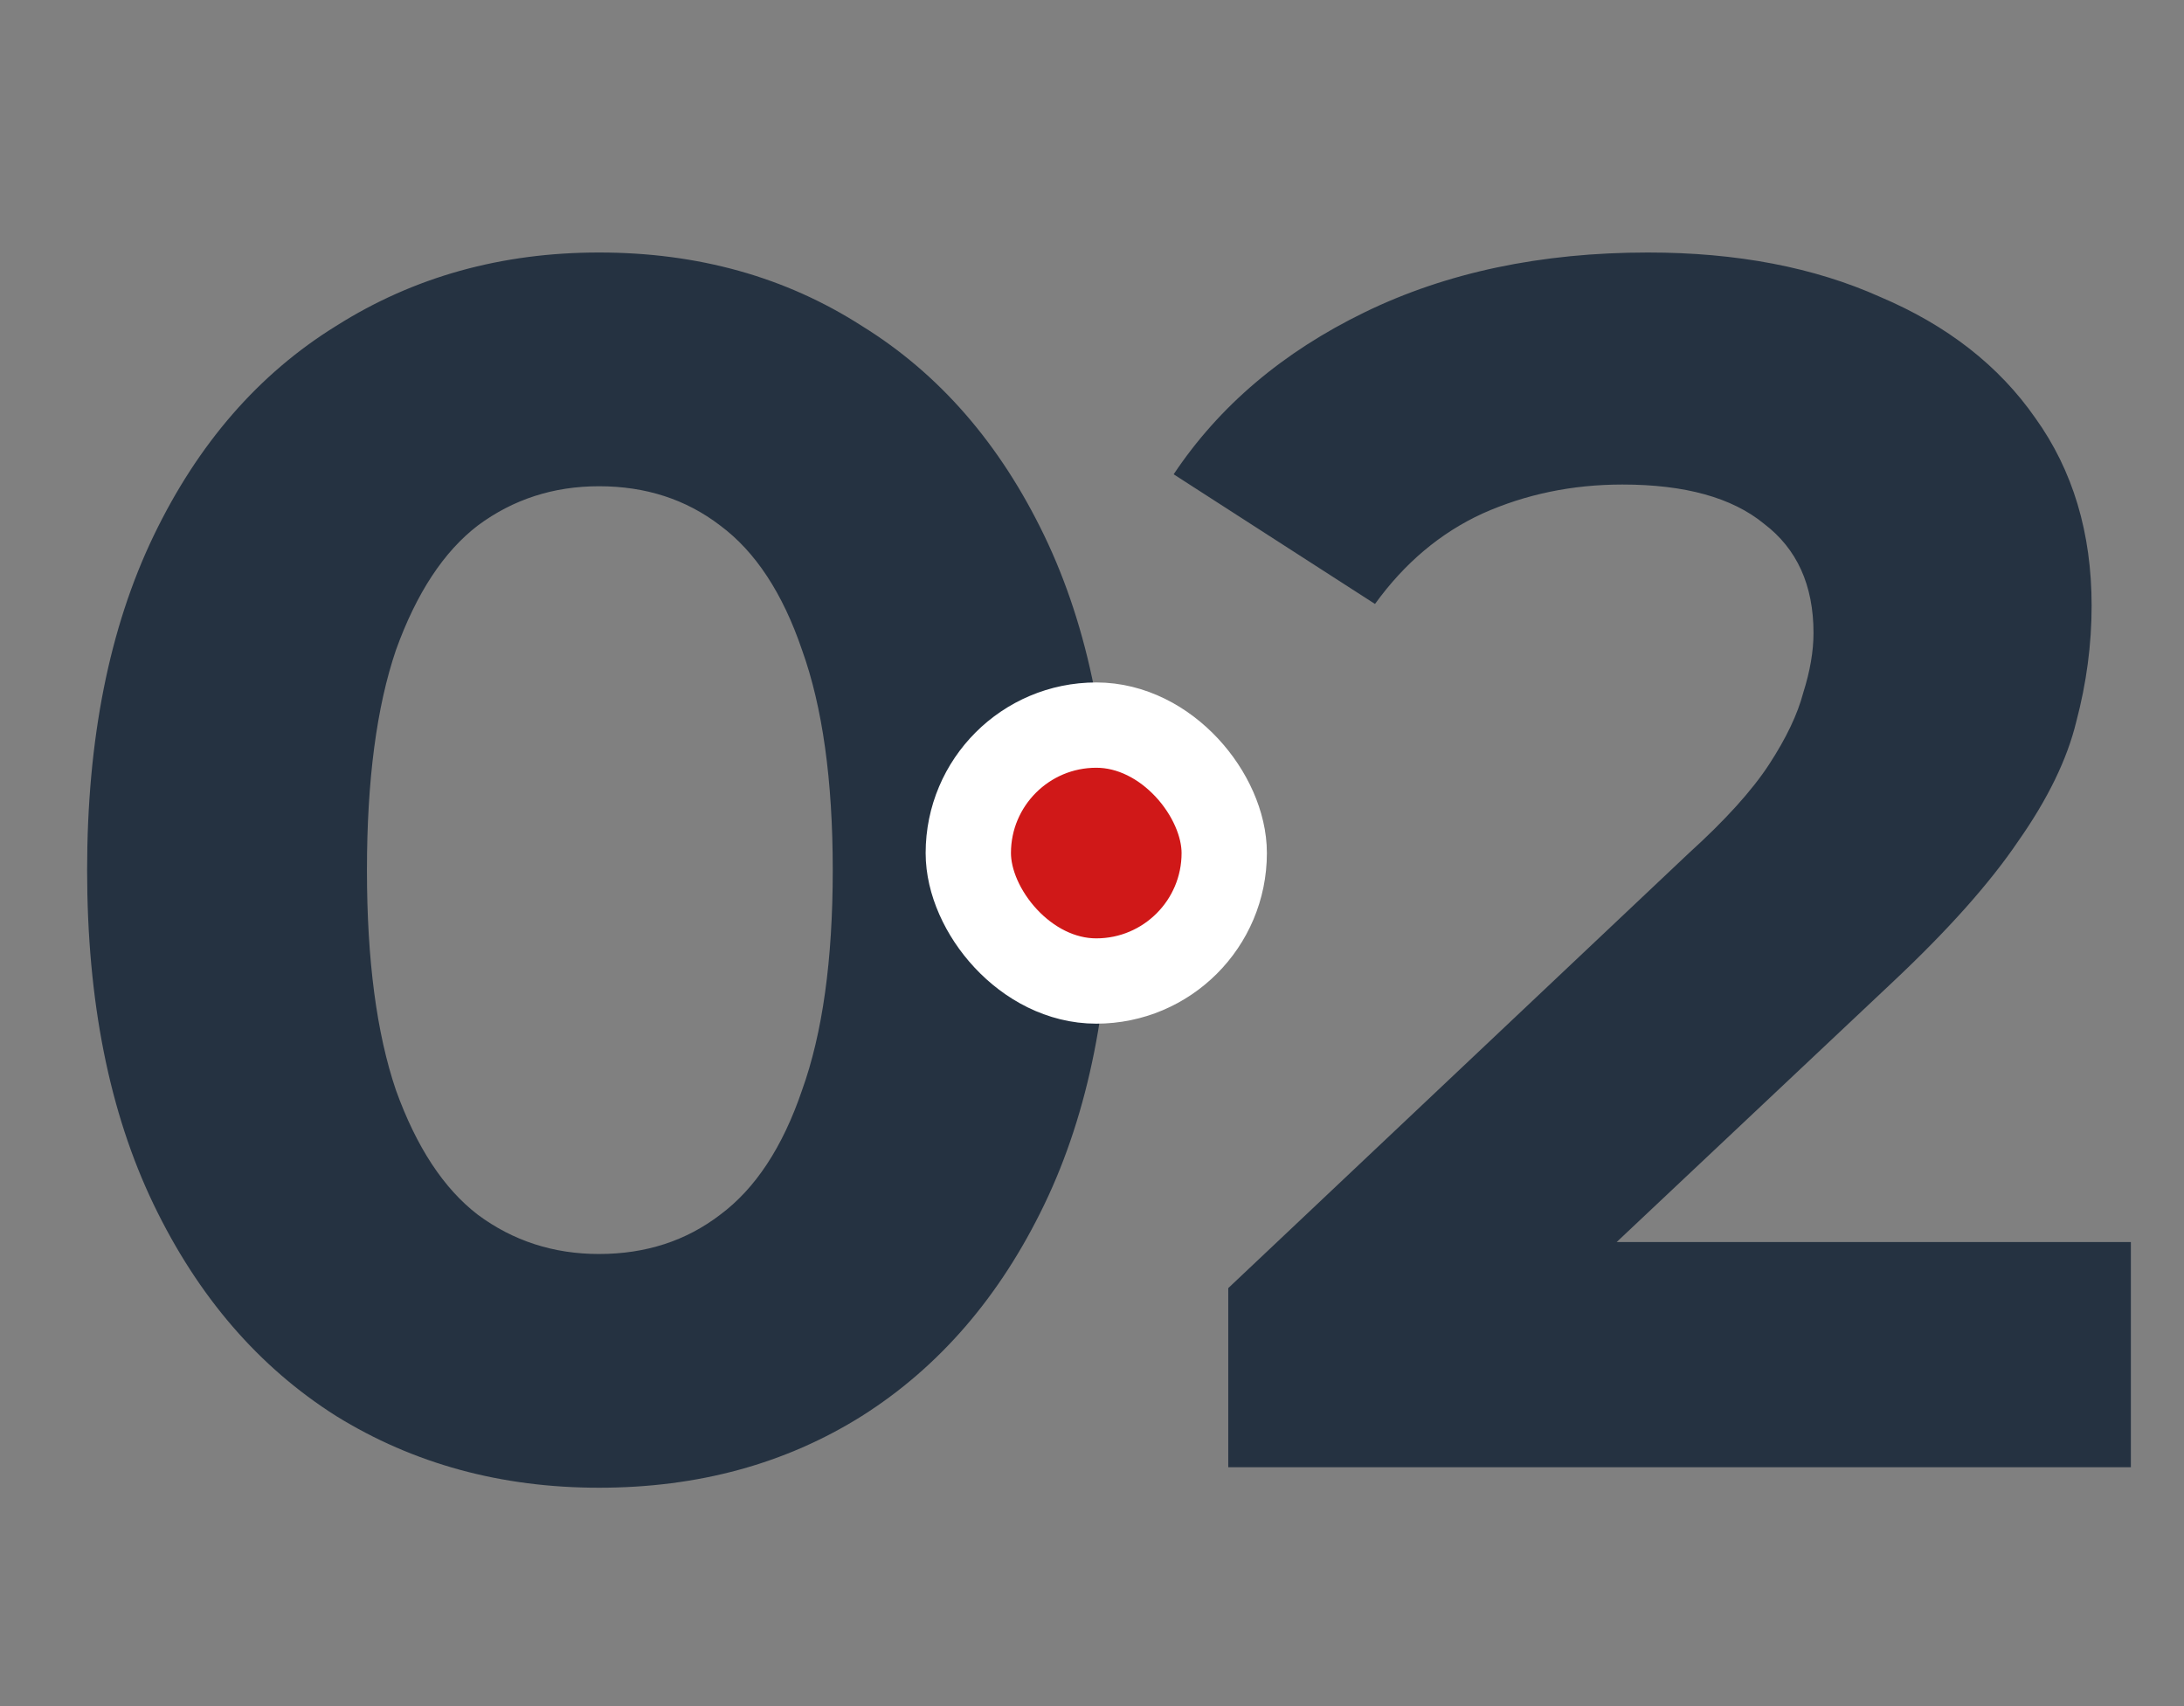
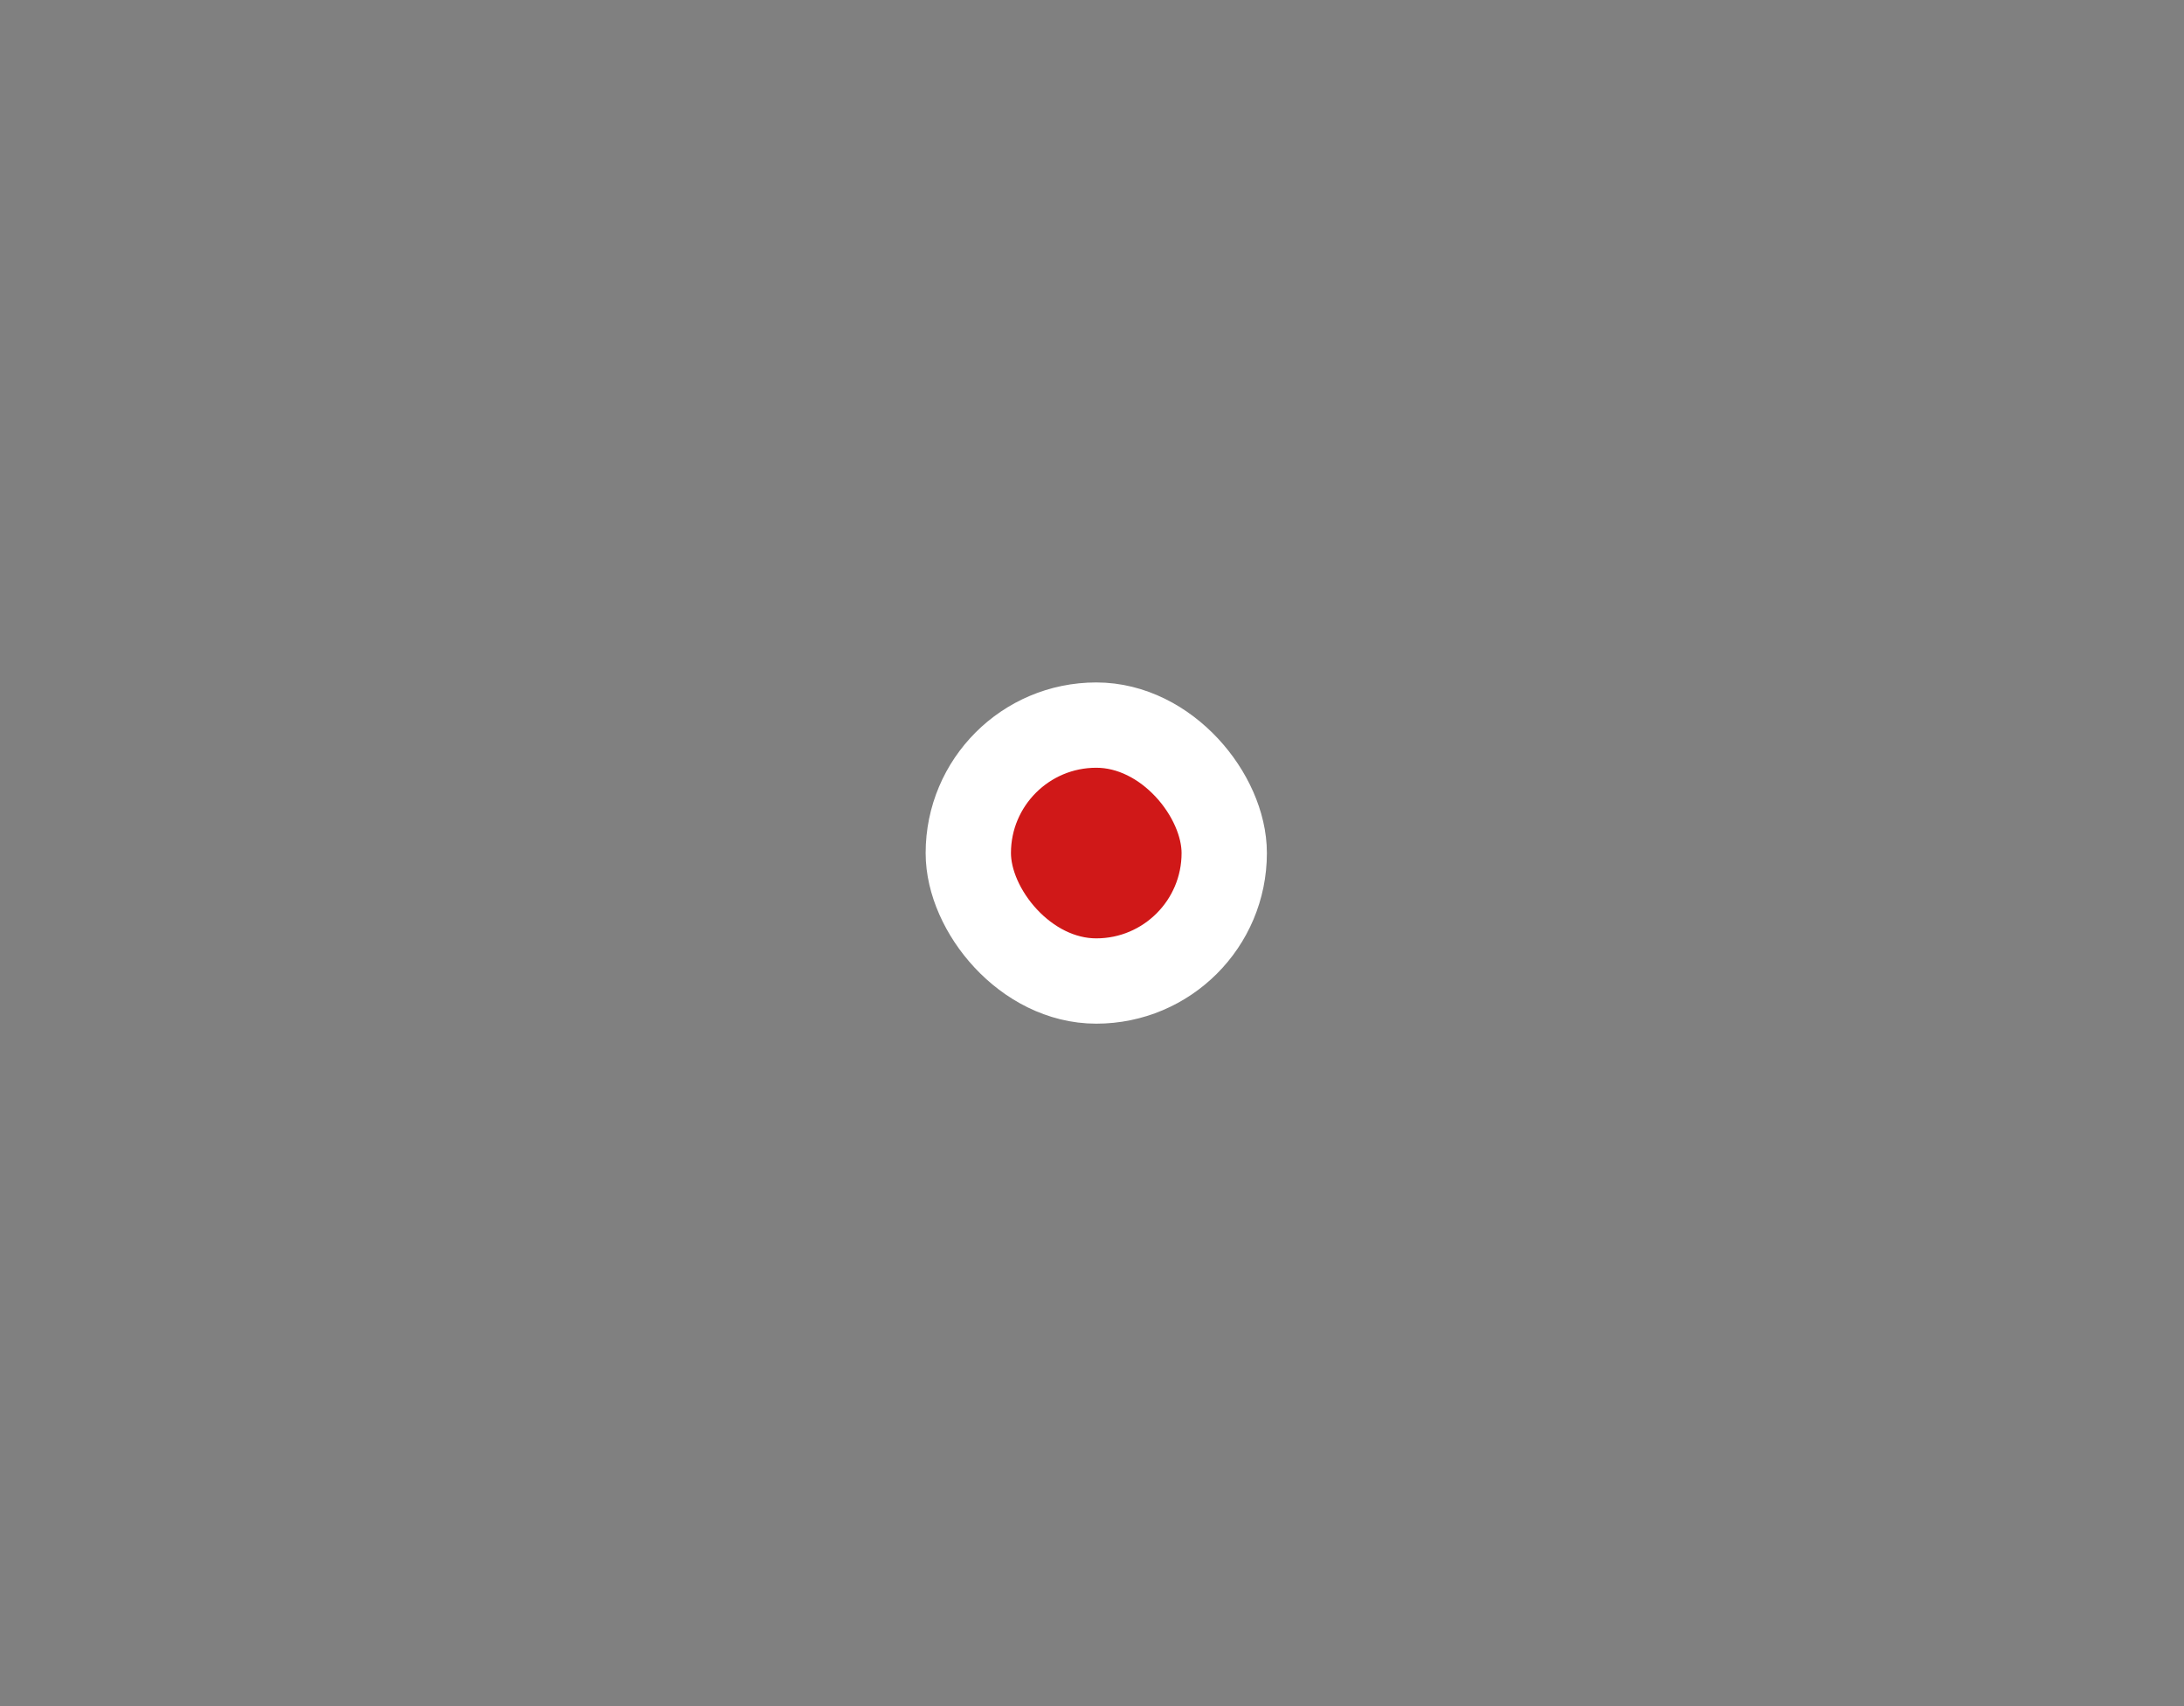
<svg xmlns="http://www.w3.org/2000/svg" width="128" height="100" viewBox="0 0 128 100" fill="none">
  <rect x="0" y="0" width="128" height="100" fill="#808080" stroke="none" />
-   <path d="M35.106 87.2C29.372 87.2 24.239 85.8 19.706 83C15.172 80.133 11.606 76 9.006 70.6C6.406 65.2 5.106 58.667 5.106 51C5.106 43.333 6.406 36.8 9.006 31.4C11.606 26 15.172 21.9 19.706 19.1C24.239 16.233 29.372 14.8 35.106 14.8C40.906 14.8 46.039 16.233 50.506 19.1C55.039 21.9 58.606 26 61.206 31.4C63.806 36.8 65.106 43.333 65.106 51C65.106 58.667 63.806 65.2 61.206 70.6C58.606 76 55.039 80.133 50.506 83C46.039 85.8 40.906 87.2 35.106 87.2ZM35.106 73.5C37.839 73.5 40.206 72.733 42.206 71.2C44.272 69.667 45.872 67.233 47.006 63.9C48.206 60.567 48.806 56.267 48.806 51C48.806 45.733 48.206 41.433 47.006 38.1C45.872 34.767 44.272 32.333 42.206 30.8C40.206 29.267 37.839 28.5 35.106 28.5C32.439 28.5 30.072 29.267 28.006 30.8C26.006 32.333 24.406 34.767 23.206 38.1C22.072 41.433 21.506 45.733 21.506 51C21.506 56.267 22.072 60.567 23.206 63.9C24.406 67.233 26.006 69.667 28.006 71.2C30.072 72.733 32.439 73.5 35.106 73.5ZM71.986 86V75.5L98.986 50C101.119 48.067 102.686 46.333 103.686 44.8C104.686 43.267 105.353 41.867 105.686 40.6C106.086 39.333 106.286 38.167 106.286 37.1C106.286 34.3 105.319 32.167 103.386 30.7C101.519 29.167 98.753 28.4 95.086 28.4C92.153 28.4 89.419 28.967 86.886 30.1C84.419 31.233 82.32 33 80.586 35.4L68.786 27.8C71.453 23.8 75.186 20.633 79.986 18.3C84.786 15.967 90.32 14.8 96.586 14.8C101.786 14.8 106.319 15.667 110.186 17.4C114.119 19.067 117.153 21.433 119.286 24.5C121.486 27.567 122.586 31.233 122.586 35.5C122.586 37.767 122.286 40.033 121.686 42.3C121.153 44.5 120.019 46.833 118.286 49.3C116.619 51.767 114.153 54.533 110.886 57.6L88.486 78.7L85.386 72.8H124.886V86H71.986Z" fill="#253241" />
  <rect x="56.75" y="42.5" width="15" height="15" rx="7.5" fill="#D01818" stroke="white" stroke-width="5" />
</svg>